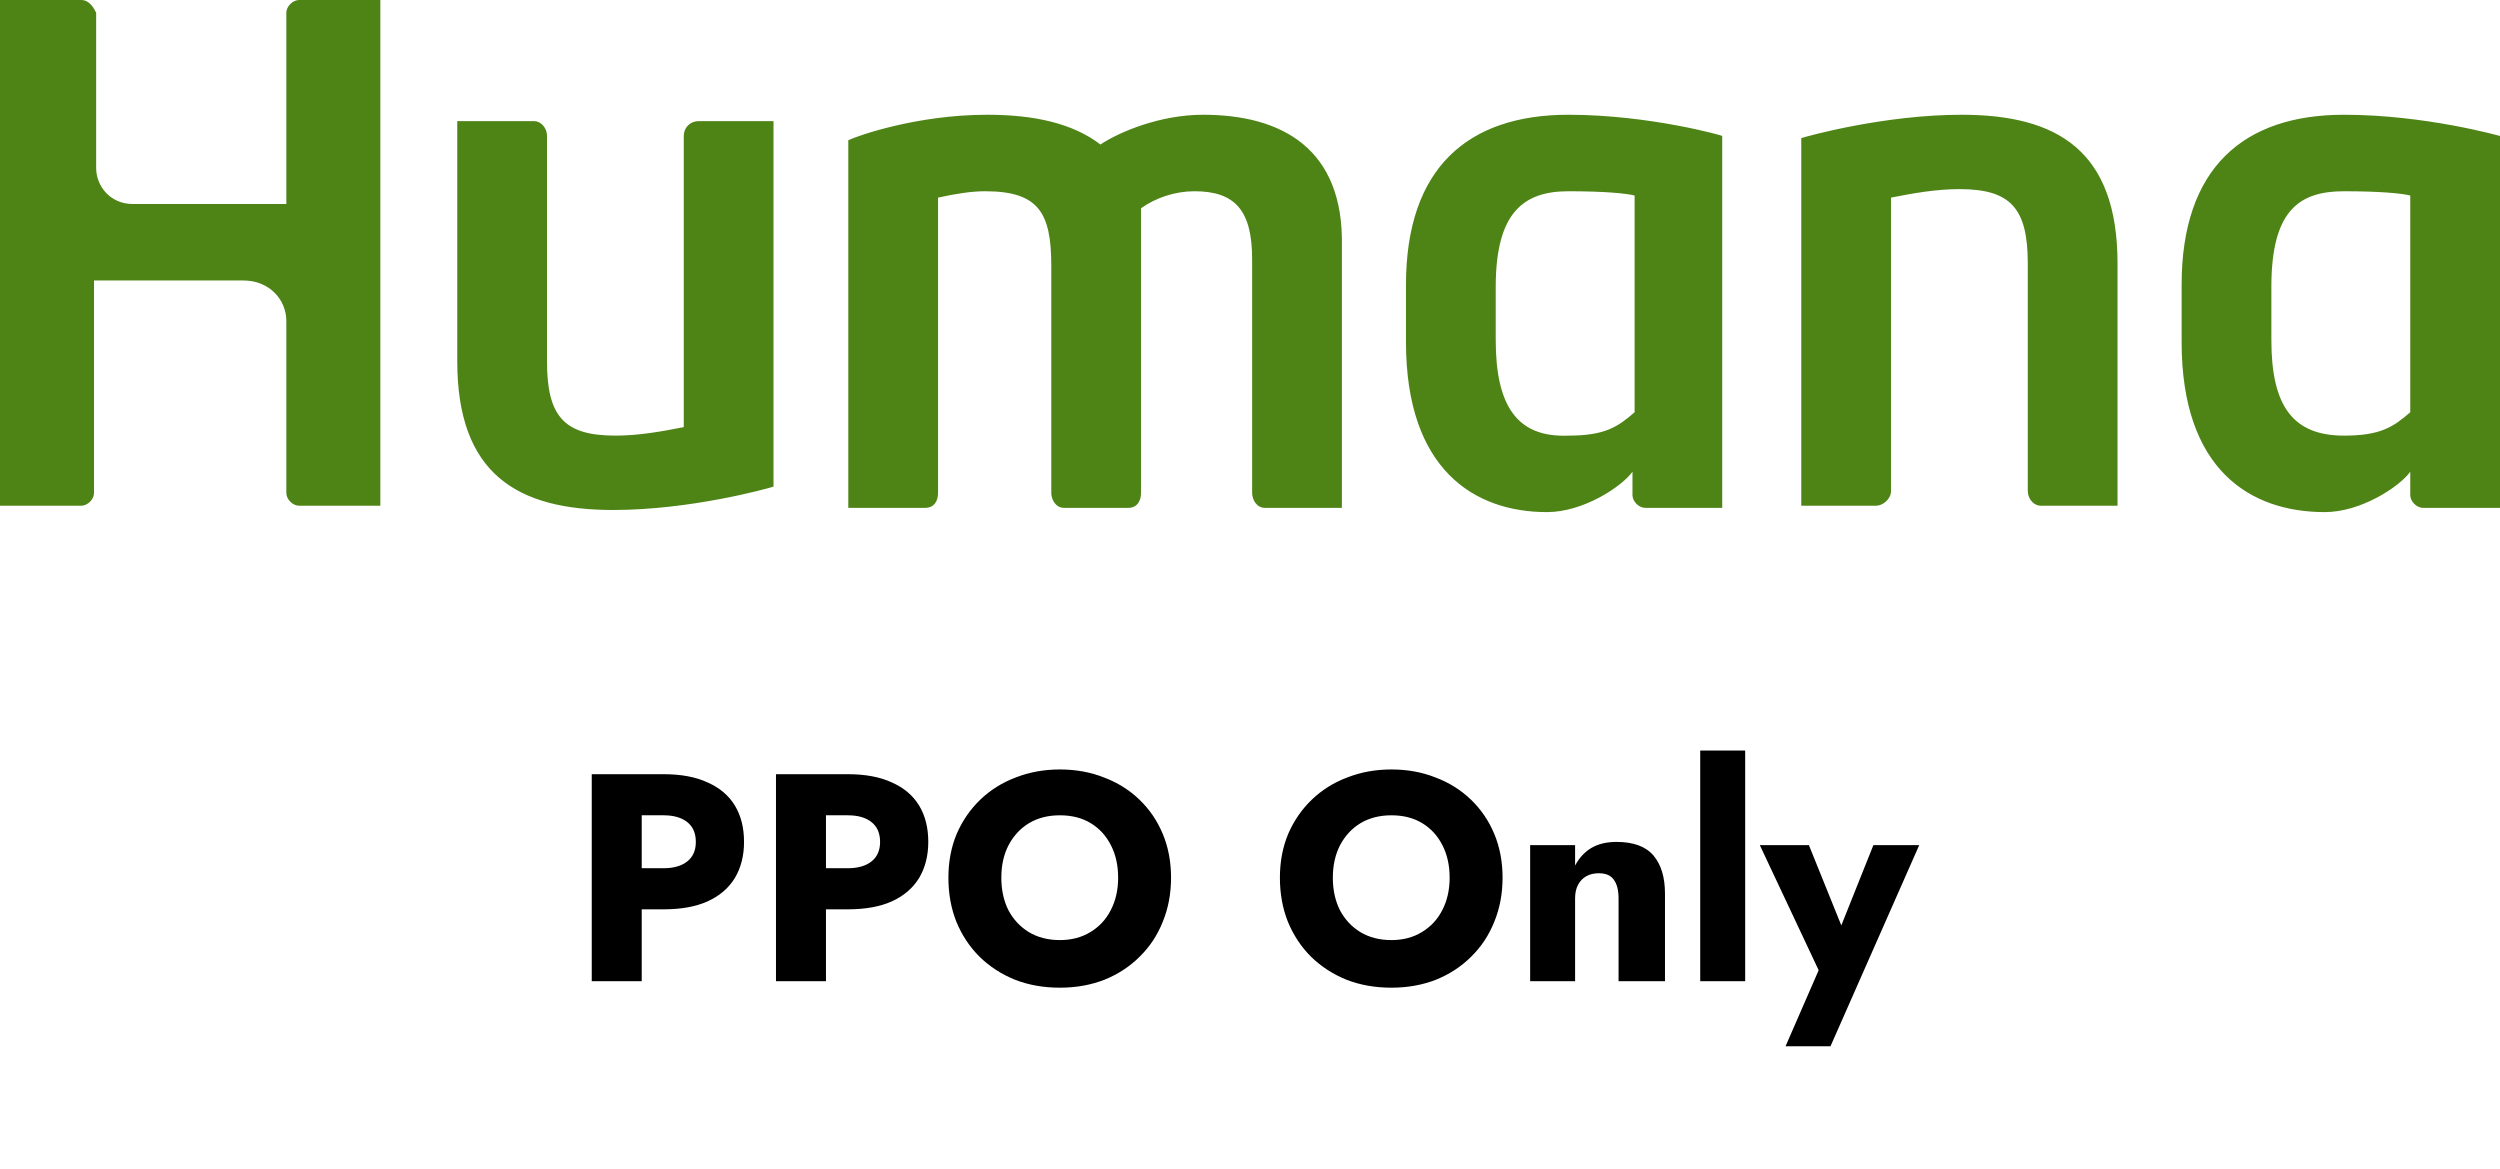
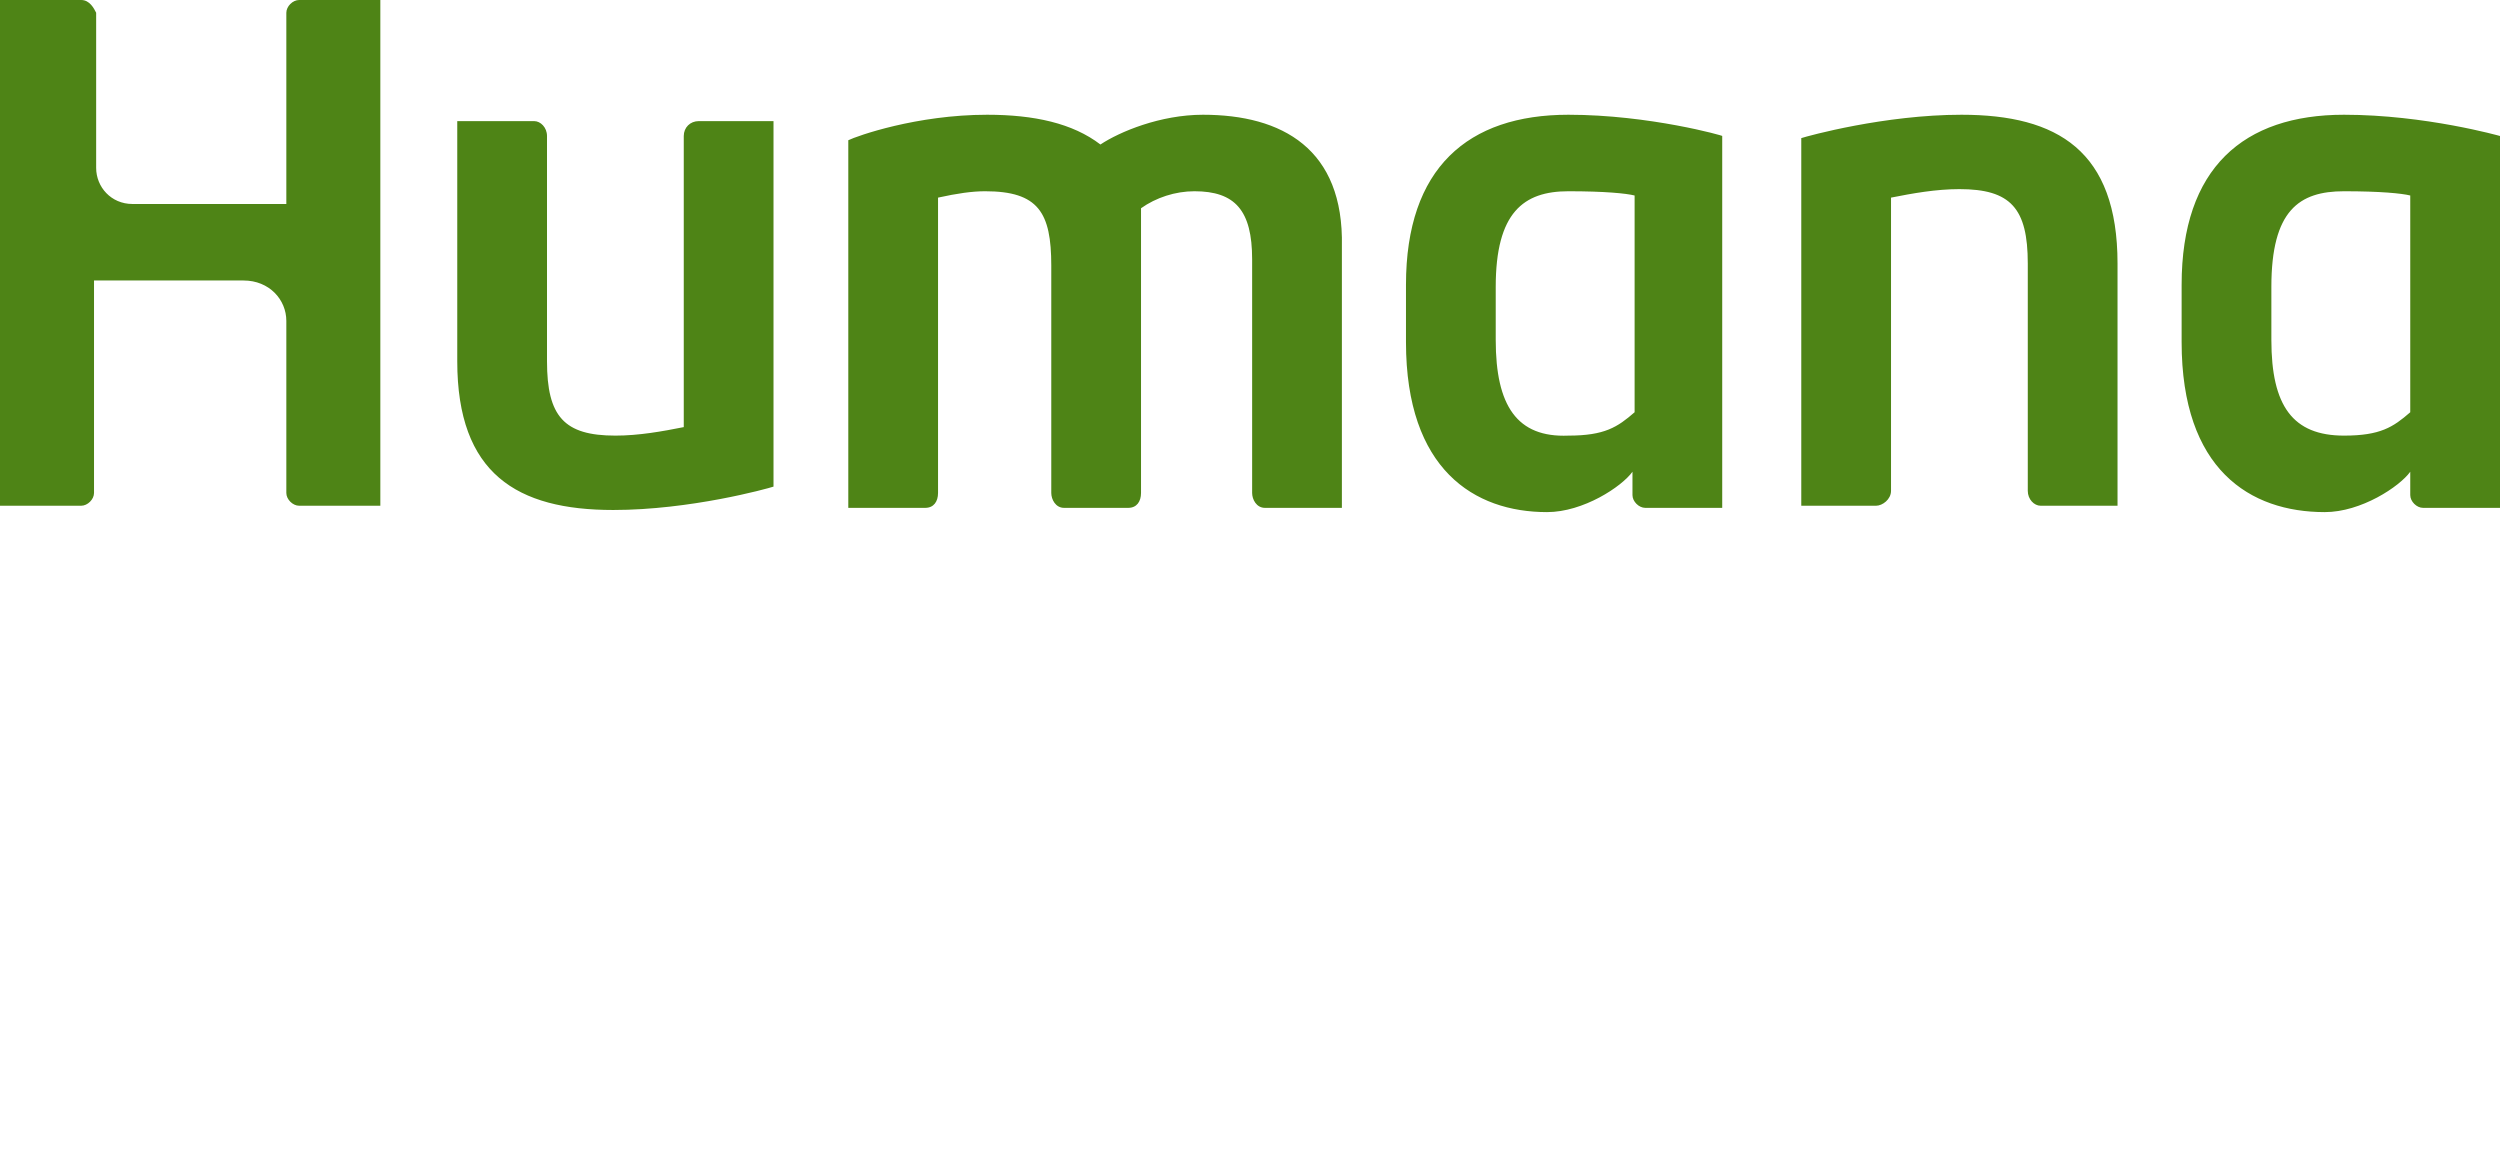
<svg xmlns="http://www.w3.org/2000/svg" width="186" height="87" viewBox="0 0 186 87" fill="none">
  <path d="M51.985 9.011C51.349 9.011 50.872 9.486 50.872 10.118V31.777C49.282 32.094 47.533 32.41 45.785 32.41C41.969 32.41 40.697 30.987 40.697 26.877V10.118C40.697 9.486 40.22 9.011 39.744 9.011H34.02V26.877C34.02 35.256 38.472 37.943 45.626 37.943C51.349 37.943 57.072 36.362 57.549 36.204V9.011H51.985ZM139.58 37.627C140.057 37.627 140.692 37.153 140.692 36.52V14.703C142.282 14.387 144.031 14.071 145.779 14.071C149.595 14.071 150.867 15.493 150.867 19.604V36.52C150.867 37.153 151.344 37.627 151.82 37.627H157.544V19.604C157.544 11.225 153.092 8.537 145.938 8.537C140.215 8.537 134.492 10.118 134.015 10.276V37.627H139.58ZM116.687 8.537C109.215 8.537 104.605 12.49 104.605 21.185V25.454C104.605 34.939 109.692 38.101 115.097 38.101C117.8 38.101 120.662 36.204 121.456 35.098V36.837C121.456 37.311 121.933 37.785 122.41 37.785C122.41 37.785 127.974 37.785 128.133 37.785V10.118C128.293 10.118 122.728 8.537 116.687 8.537ZM121.615 30.671C120.344 31.777 119.39 32.41 116.687 32.41C112.872 32.568 111.282 30.197 111.282 25.296V21.343C111.282 15.81 113.349 14.229 116.687 14.229C119.39 14.229 120.979 14.387 121.615 14.545V30.671ZM174.395 8.537C166.923 8.537 162.313 12.49 162.313 21.185V25.454C162.313 34.939 167.4 38.101 172.964 38.101C175.667 38.101 178.528 36.204 179.323 35.098V36.837C179.323 37.311 179.8 37.785 180.277 37.785C180.277 37.785 185.841 37.785 186 37.785V10.118C186 10.118 180.436 8.537 174.395 8.537ZM179.323 30.671C178.051 31.777 177.097 32.41 174.395 32.41C170.579 32.41 168.99 30.197 168.99 25.296V21.343C168.99 15.652 171.056 14.229 174.395 14.229C177.097 14.229 178.687 14.387 179.323 14.545V30.671ZM0 37.627C0.954 37.627 6.041 37.627 6.041 37.627C6.518 37.627 6.995 37.153 6.995 36.678V20.869H18.123C20.031 20.869 21.303 22.292 21.303 23.873V36.678C21.303 37.153 21.78 37.627 22.256 37.627C22.256 37.627 27.98 37.627 28.297 37.627C28.297 37.627 28.297 0.316 28.297 0H22.256C21.779 0 21.303 0.474 21.303 0.949V15.177H9.856C8.267 15.177 7.154 13.912 7.154 12.49V0.949C6.995 0.632 6.677 0 6.041 0H0C0 0.316 0 37.627 0 37.627ZM89.503 8.537C86.323 8.537 83.303 9.802 81.872 10.751C79.805 9.17 76.944 8.537 73.446 8.537C68.2 8.537 63.749 10.118 63.113 10.434V37.785H68.836C69.472 37.785 69.79 37.311 69.79 36.678V14.703C71.221 14.387 72.333 14.229 73.287 14.229C77.261 14.229 78.215 15.809 78.215 19.762V36.678C78.215 37.153 78.533 37.785 79.169 37.785H83.939C84.574 37.785 84.892 37.311 84.892 36.678V15.493C86.005 14.703 87.436 14.229 88.867 14.229C91.887 14.229 93.159 15.651 93.159 19.288V36.678C93.159 37.153 93.477 37.785 94.113 37.785C94.113 37.785 99.359 37.785 99.836 37.785V18.339C99.995 11.067 95.385 8.537 89.503 8.537Z" fill="#4E8416" />
-   <path d="M44.026 57.6H47.744V73H44.026V57.6ZM46.358 60.658V57.6H49.372C50.678 57.6 51.77 57.805 52.65 58.216C53.545 58.612 54.22 59.184 54.674 59.932C55.129 60.68 55.356 61.582 55.356 62.638C55.356 63.665 55.129 64.559 54.674 65.322C54.22 66.07 53.545 66.649 52.65 67.06C51.77 67.456 50.678 67.654 49.372 67.654H46.358V64.596H49.372C50.12 64.596 50.707 64.427 51.132 64.09C51.558 63.753 51.77 63.269 51.77 62.638C51.77 61.993 51.558 61.501 51.132 61.164C50.707 60.827 50.12 60.658 49.372 60.658H46.358ZM57.733 57.6H61.452V73H57.733V57.6ZM60.066 60.658V57.6H63.08C64.385 57.6 65.478 57.805 66.358 58.216C67.252 58.612 67.927 59.184 68.382 59.932C68.836 60.68 69.064 61.582 69.064 62.638C69.064 63.665 68.836 64.559 68.382 65.322C67.927 66.07 67.252 66.649 66.358 67.06C65.478 67.456 64.385 67.654 63.08 67.654H60.066V64.596H63.08C63.828 64.596 64.414 64.427 64.84 64.09C65.265 63.753 65.478 63.269 65.478 62.638C65.478 61.993 65.265 61.501 64.84 61.164C64.414 60.827 63.828 60.658 63.08 60.658H60.066ZM74.499 65.3C74.499 66.209 74.674 67.016 75.026 67.72C75.393 68.409 75.899 68.952 76.544 69.348C77.204 69.744 77.975 69.942 78.855 69.942C79.72 69.942 80.475 69.744 81.121 69.348C81.781 68.952 82.287 68.409 82.638 67.72C83.005 67.016 83.189 66.209 83.189 65.3C83.189 64.391 83.013 63.591 82.66 62.902C82.308 62.198 81.81 61.648 81.165 61.252C80.519 60.856 79.749 60.658 78.855 60.658C77.975 60.658 77.204 60.856 76.544 61.252C75.899 61.648 75.393 62.198 75.026 62.902C74.674 63.591 74.499 64.391 74.499 65.3ZM70.561 65.3C70.561 64.112 70.766 63.027 71.177 62.044C71.602 61.061 72.189 60.211 72.936 59.492C73.684 58.773 74.564 58.223 75.576 57.842C76.588 57.446 77.681 57.248 78.855 57.248C80.043 57.248 81.135 57.446 82.132 57.842C83.144 58.223 84.025 58.773 84.772 59.492C85.52 60.211 86.1 61.061 86.51 62.044C86.921 63.027 87.126 64.112 87.126 65.3C87.126 66.488 86.921 67.581 86.51 68.578C86.115 69.575 85.543 70.441 84.794 71.174C84.061 71.907 83.189 72.479 82.177 72.89C81.165 73.286 80.057 73.484 78.855 73.484C77.637 73.484 76.522 73.286 75.51 72.89C74.499 72.479 73.618 71.907 72.871 71.174C72.137 70.441 71.565 69.575 71.154 68.578C70.758 67.581 70.561 66.488 70.561 65.3ZM99.163 65.3C99.163 66.209 99.339 67.016 99.691 67.72C100.057 68.409 100.563 68.952 101.209 69.348C101.869 69.744 102.639 69.942 103.519 69.942C104.384 69.942 105.139 69.744 105.785 69.348C106.445 68.952 106.951 68.409 107.303 67.72C107.669 67.016 107.853 66.209 107.853 65.3C107.853 64.391 107.677 63.591 107.325 62.902C106.973 62.198 106.474 61.648 105.829 61.252C105.183 60.856 104.413 60.658 103.519 60.658C102.639 60.658 101.869 60.856 101.209 61.252C100.563 61.648 100.057 62.198 99.691 62.902C99.339 63.591 99.163 64.391 99.163 65.3ZM95.225 65.3C95.225 64.112 95.43 63.027 95.841 62.044C96.266 61.061 96.853 60.211 97.601 59.492C98.349 58.773 99.229 58.223 100.241 57.842C101.253 57.446 102.345 57.248 103.519 57.248C104.707 57.248 105.799 57.446 106.797 57.842C107.809 58.223 108.689 58.773 109.437 59.492C110.185 60.211 110.764 61.061 111.175 62.044C111.585 63.027 111.791 64.112 111.791 65.3C111.791 66.488 111.585 67.581 111.175 68.578C110.779 69.575 110.207 70.441 109.459 71.174C108.725 71.907 107.853 72.479 106.841 72.89C105.829 73.286 104.721 73.484 103.519 73.484C102.301 73.484 101.187 73.286 100.175 72.89C99.163 72.479 98.283 71.907 97.535 71.174C96.801 70.441 96.229 69.575 95.819 68.578C95.423 67.581 95.225 66.488 95.225 65.3ZM120.421 66.84C120.421 66.239 120.304 65.777 120.069 65.454C119.849 65.131 119.475 64.97 118.947 64.97C118.595 64.97 118.287 65.043 118.023 65.19C117.759 65.337 117.554 65.549 117.407 65.828C117.26 66.107 117.187 66.444 117.187 66.84V73H113.843V62.88H117.187V64.398C117.48 63.841 117.876 63.408 118.375 63.1C118.888 62.792 119.519 62.638 120.267 62.638C121.528 62.638 122.445 62.975 123.017 63.65C123.589 64.325 123.875 65.271 123.875 66.488V73H120.421V66.84ZM126.497 55.84H129.841V73H126.497V55.84ZM142.789 62.88L136.189 77.84H132.845L135.309 72.186L130.931 62.88H134.583L137.861 70.998L136.145 70.976L139.379 62.88H142.789Z" fill="black" />
</svg>